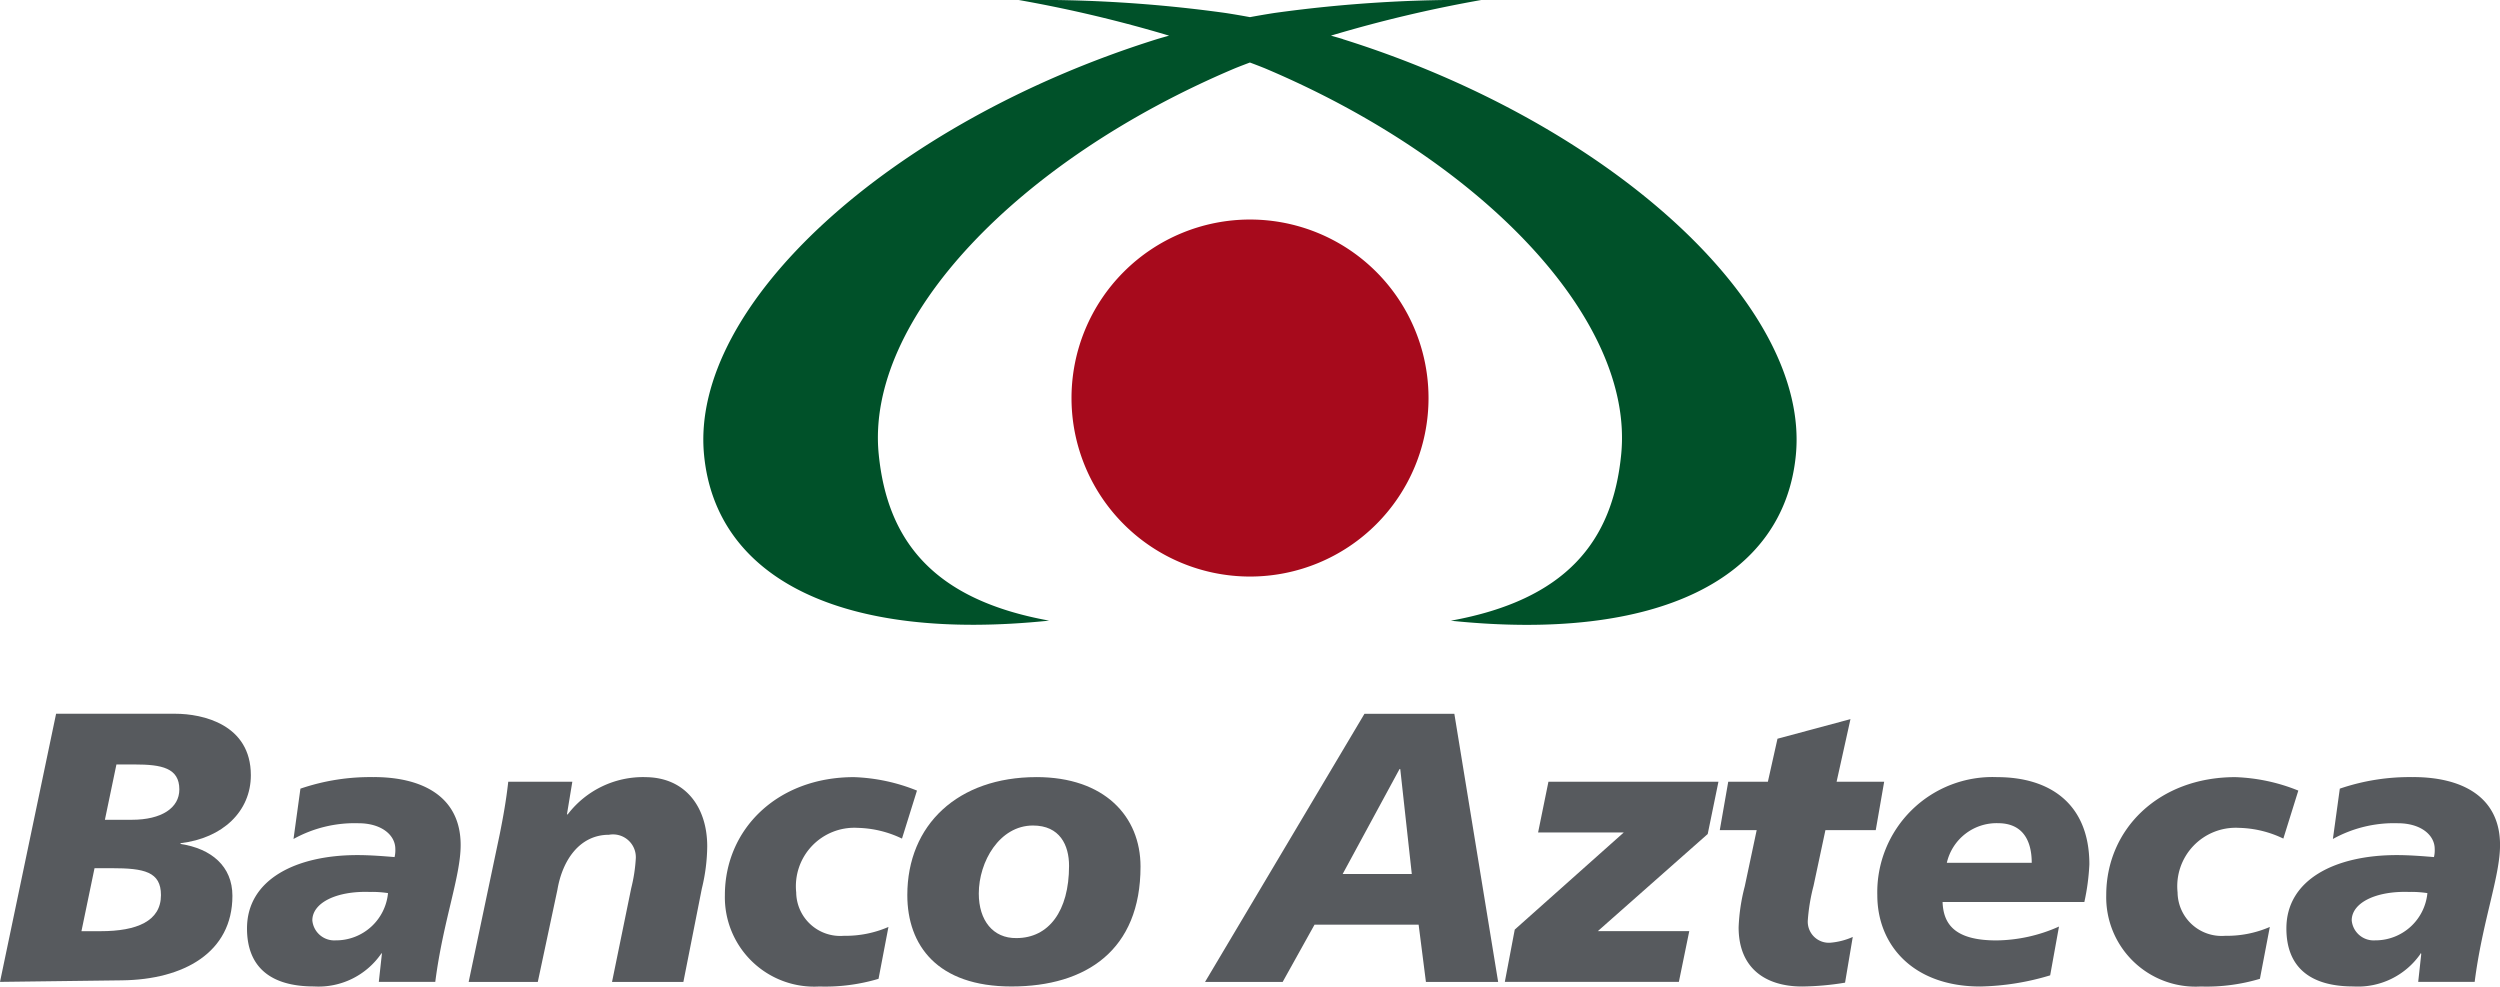
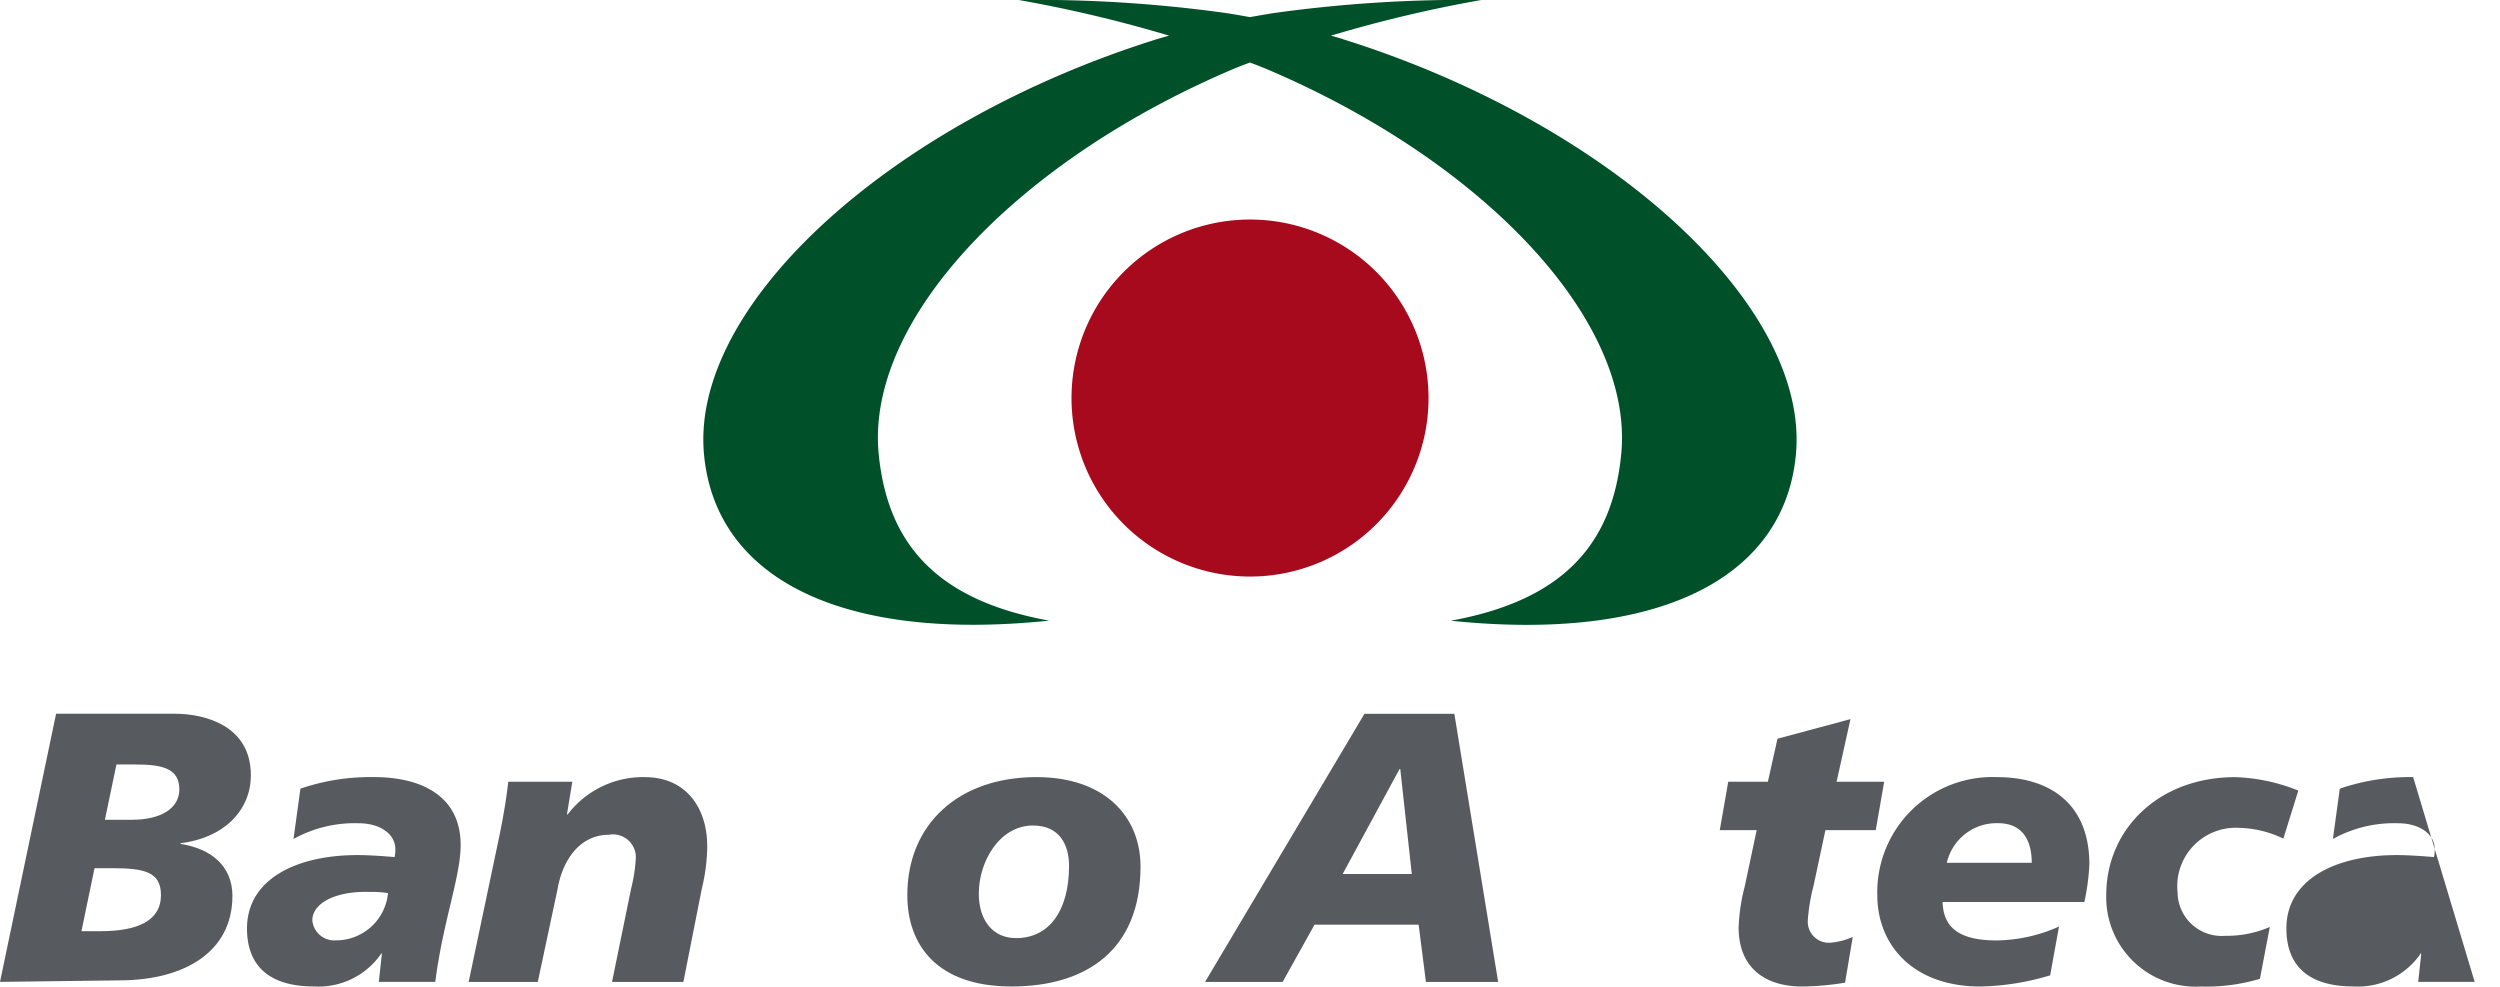
<svg xmlns="http://www.w3.org/2000/svg" id="Grupo_797" data-name="Grupo 797" width="126.13" height="49.772" viewBox="0 0 126.13 49.772">
  <defs>
    <clipPath id="clip-path">
      <rect id="Rectángulo_609" data-name="Rectángulo 609" width="126.13" height="49.772" fill="none" />
    </clipPath>
  </defs>
  <g id="Grupo_796" data-name="Grupo 796" clip-path="url(#clip-path)">
    <path id="Trazado_4156" data-name="Trazado 4156" d="M201.908,39.524a9.006,9.006,0,1,0,9.009,9.007,9.008,9.008,0,0,0-9.009-9.007" transform="translate(-138.845 -28.448)" fill="#a70a1c" />
    <path id="Trazado_4157" data-name="Trazado 4157" d="M158.887,1.972s-.219-.067-.6-.173A67.333,67.333,0,0,1,165.878,0a69.355,69.355,0,0,0-10.453.657c-.422.066-.83.136-1.223.209-.393-.073-.8-.143-1.224-.209A69.314,69.314,0,0,0,142.529,0a67.322,67.322,0,0,1,7.594,1.8c-.386.107-.607.174-.607.174C136.065,6.185,125.933,15.4,126.66,22.95c.6,6.269,6.993,9.448,17.41,8.363-5.792-1.049-8.167-3.98-8.6-8.417-.657-6.8,7.048-14.833,17.987-19.454,0,0,.27-.11.743-.287.473.177.743.287.743.287C165.885,8.063,173.585,16.1,172.934,22.9c-.425,4.437-2.805,7.368-8.6,8.417,10.416,1.085,16.809-2.094,17.41-8.363.729-7.55-9.407-16.764-22.86-20.978" transform="translate(-91.139 -0.001)" fill="#005129" />
    <path id="Trazado_4158" data-name="Trazado 4158" d="M9.11,135.069v-.04c2.131-.251,3.546-1.609,3.546-3.43,0-2.559-2.423-3.1-3.818-3.1H2.83L0,142.027l6.164-.078c3.1-.038,5.562-1.4,5.562-4.264,0-1.492-1.066-2.382-2.616-2.616m-4.033,4.4H4.109l.66-3.178H5.64c1.628,0,2.481.175,2.481,1.357,0,1.317-1.22,1.821-3.043,1.821m1.572-5.619H5.292l.582-2.792H6.8c1.356,0,2.248.175,2.248,1.26,0,.931-.892,1.531-2.4,1.531" transform="translate(0 -92.489)" fill="#575a5e" />
    <path id="Trazado_4159" data-name="Trazado 4159" d="M50.86,139.908a10.886,10.886,0,0,0-3.7.582l-.349,2.539a6.365,6.365,0,0,1,3.276-.794c1.145,0,1.861.582,1.861,1.3a1.475,1.475,0,0,1-.038.407c-.485-.038-1.183-.1-1.88-.1-3.082,0-5.565,1.221-5.565,3.7,0,1.958,1.2,2.927,3.374,2.927a3.843,3.843,0,0,0,3.393-1.647v-.038l.038.038-.155,1.415h2.849c.387-3.043,1.28-5.31,1.28-6.9,0-2.48-1.978-3.431-4.382-3.431m-1.918,8.238a1.112,1.112,0,0,1-1.183-1.008c0-.89,1.221-1.491,2.888-1.435a5.319,5.319,0,0,1,.93.059,2.635,2.635,0,0,1-2.636,2.384" transform="translate(-32.003 -100.701)" fill="#575a5e" />
    <path id="Trazado_4160" data-name="Trazado 4160" d="M93.271,139.908a4.784,4.784,0,0,0-3.9,1.881h-.039l.272-1.647H86.371c-.1.911-.253,1.764-.427,2.636l-1.57,7.462h3.488l.99-4.65c.252-1.494,1.123-2.773,2.6-2.773a1.151,1.151,0,0,1,1.356,1.163,8.035,8.035,0,0,1-.233,1.533l-.968,4.728h3.6l.931-4.71a9.225,9.225,0,0,0,.272-2.132c0-1.977-1.1-3.489-3.139-3.489" transform="translate(-60.729 -100.701)" fill="#575a5e" />
-     <path id="Trazado_4161" data-name="Trazado 4161" d="M137.19,142.469a5.41,5.41,0,0,1,2.248.542l.756-2.422a9.29,9.29,0,0,0-3.178-.679c-3.877,0-6.513,2.636-6.513,5.951a4.509,4.509,0,0,0,4.767,4.612,9.4,9.4,0,0,0,2.985-.388l.5-2.617a5.424,5.424,0,0,1-2.248.447,2.223,2.223,0,0,1-2.406-2.191,2.95,2.95,0,0,1,3.084-3.256" transform="translate(-93.931 -100.702)" fill="#575a5e" />
    <path id="Trazado_4162" data-name="Trazado 4162" d="M169.862,139.909c-3.956,0-6.514,2.4-6.514,5.951,0,2.538,1.513,4.612,5.254,4.612,3.779,0,6.512-1.842,6.512-6.048,0-2.539-1.822-4.516-5.252-4.516m-1.008,8.122c-1.183.018-1.9-.892-1.9-2.248,0-1.61,1.047-3.431,2.733-3.431,1.355,0,1.821.988,1.821,2.034,0,2.288-1.027,3.645-2.654,3.645" transform="translate(-117.572 -100.702)" fill="#575a5e" />
    <path id="Trazado_4163" data-name="Trazado 4163" d="M224.992,128.5l-8.043,13.528h3.916l1.607-2.888h5.253l.368,2.888h3.644l-2.21-13.528Zm-1.1,8.083,2.868-5.293h.038l.582,5.293Z" transform="translate(-156.152 -92.488)" fill="#575a5e" />
-     <path id="Trazado_4164" data-name="Trazado 4164" d="M272.578,143.3H276.9l-5.5,4.9-.5,2.636h8.781l.524-2.559h-4.613l5.544-4.9.541-2.637H273.1Z" transform="translate(-194.978 -101.3)" fill="#575a5e" />
    <path id="Trazado_4165" data-name="Trazado 4165" d="M314.95,135.069h2.539l.425-2.443h-2.4l.7-3.159-3.682.989-.485,2.17h-2l-.427,2.443h1.862l-.6,2.829a9.543,9.543,0,0,0-.311,2.074c0,2.113,1.415,2.985,3.2,2.985a14.067,14.067,0,0,0,2.17-.194l.388-2.306a3.468,3.468,0,0,1-1.125.29,1.063,1.063,0,0,1-1.143-1.124,9.473,9.473,0,0,1,.29-1.746Z" transform="translate(-222.854 -93.186)" fill="#575a5e" />
    <path id="Trazado_4166" data-name="Trazado 4166" d="M344.026,139.912a5.811,5.811,0,0,0-6.047,5.95c0,2.538,1.821,4.613,5.192,4.613a12.956,12.956,0,0,0,3.529-.563l.445-2.462a7.892,7.892,0,0,1-3.159.7c-2.133,0-2.674-.851-2.714-1.938h7.153a11.264,11.264,0,0,0,.253-1.9c0-3.062-2-4.4-4.652-4.4m-2.54,4.323a2.577,2.577,0,0,1,2.578-2c1.28,0,1.706.912,1.706,2Z" transform="translate(-243.265 -100.704)" fill="#575a5e" />
    <path id="Trazado_4167" data-name="Trazado 4167" d="M385.881,142.469a5.406,5.406,0,0,1,2.248.542l.756-2.422a9.289,9.289,0,0,0-3.178-.679c-3.877,0-6.513,2.636-6.513,5.951a4.509,4.509,0,0,0,4.767,4.612,9.4,9.4,0,0,0,2.986-.388l.5-2.617a5.424,5.424,0,0,1-2.248.447,2.223,2.223,0,0,1-2.406-2.191,2.95,2.95,0,0,1,3.084-3.256" transform="translate(-272.93 -100.702)" fill="#575a5e" />
-     <path id="Trazado_4168" data-name="Trazado 4168" d="M418.02,139.908a10.884,10.884,0,0,0-3.7.582l-.349,2.539a6.36,6.36,0,0,1,3.276-.794c1.145,0,1.861.582,1.861,1.3a1.477,1.477,0,0,1-.038.407c-.485-.038-1.183-.1-1.88-.1-3.081,0-5.565,1.221-5.565,3.7,0,1.958,1.2,2.927,3.374,2.927a3.843,3.843,0,0,0,3.393-1.647v-.038l.038.038-.155,1.415h2.849c.387-3.043,1.28-5.31,1.28-6.9,0-2.48-1.978-3.431-4.382-3.431m-1.918,8.238a1.112,1.112,0,0,1-1.183-1.008c0-.89,1.223-1.491,2.888-1.435a5.325,5.325,0,0,1,.93.059,2.636,2.636,0,0,1-2.636,2.384" transform="translate(-296.272 -100.701)" fill="#575a5e" />
+     <path id="Trazado_4168" data-name="Trazado 4168" d="M418.02,139.908a10.884,10.884,0,0,0-3.7.582l-.349,2.539a6.36,6.36,0,0,1,3.276-.794c1.145,0,1.861.582,1.861,1.3a1.477,1.477,0,0,1-.038.407c-.485-.038-1.183-.1-1.88-.1-3.081,0-5.565,1.221-5.565,3.7,0,1.958,1.2,2.927,3.374,2.927a3.843,3.843,0,0,0,3.393-1.647v-.038l.038.038-.155,1.415h2.849m-1.918,8.238a1.112,1.112,0,0,1-1.183-1.008c0-.89,1.223-1.491,2.888-1.435a5.325,5.325,0,0,1,.93.059,2.636,2.636,0,0,1-2.636,2.384" transform="translate(-296.272 -100.701)" fill="#575a5e" />
  </g>
</svg>